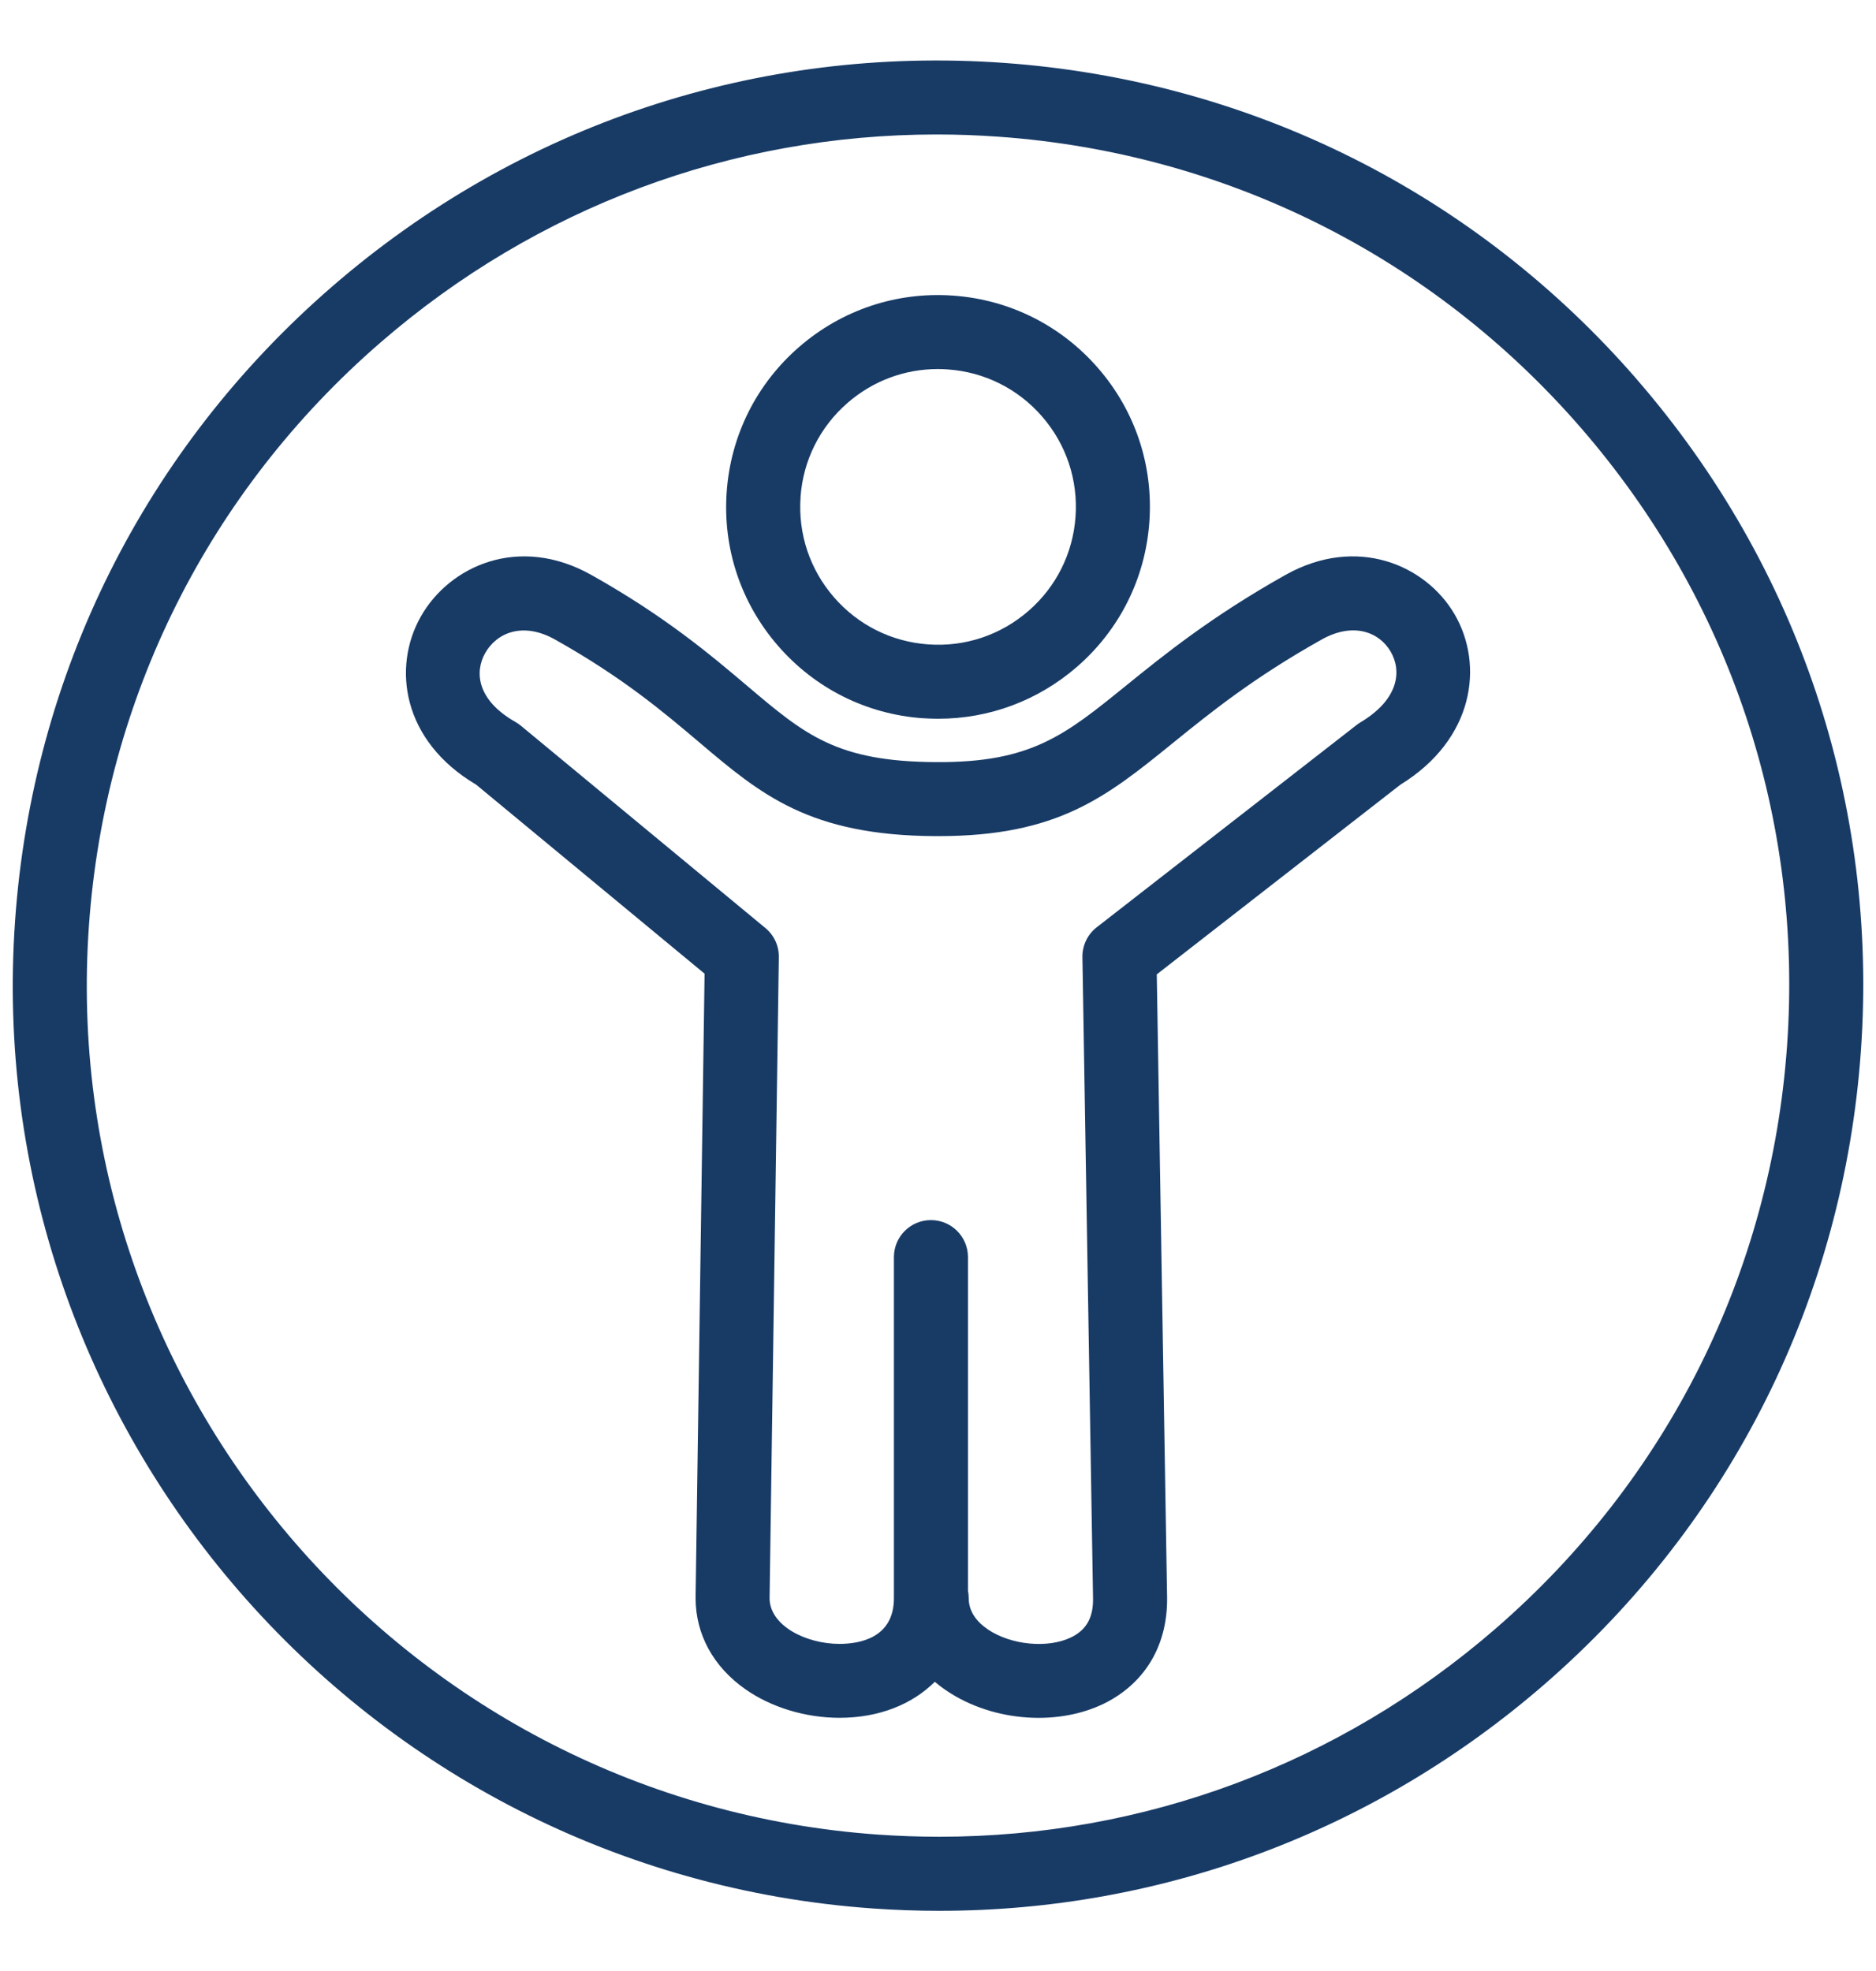
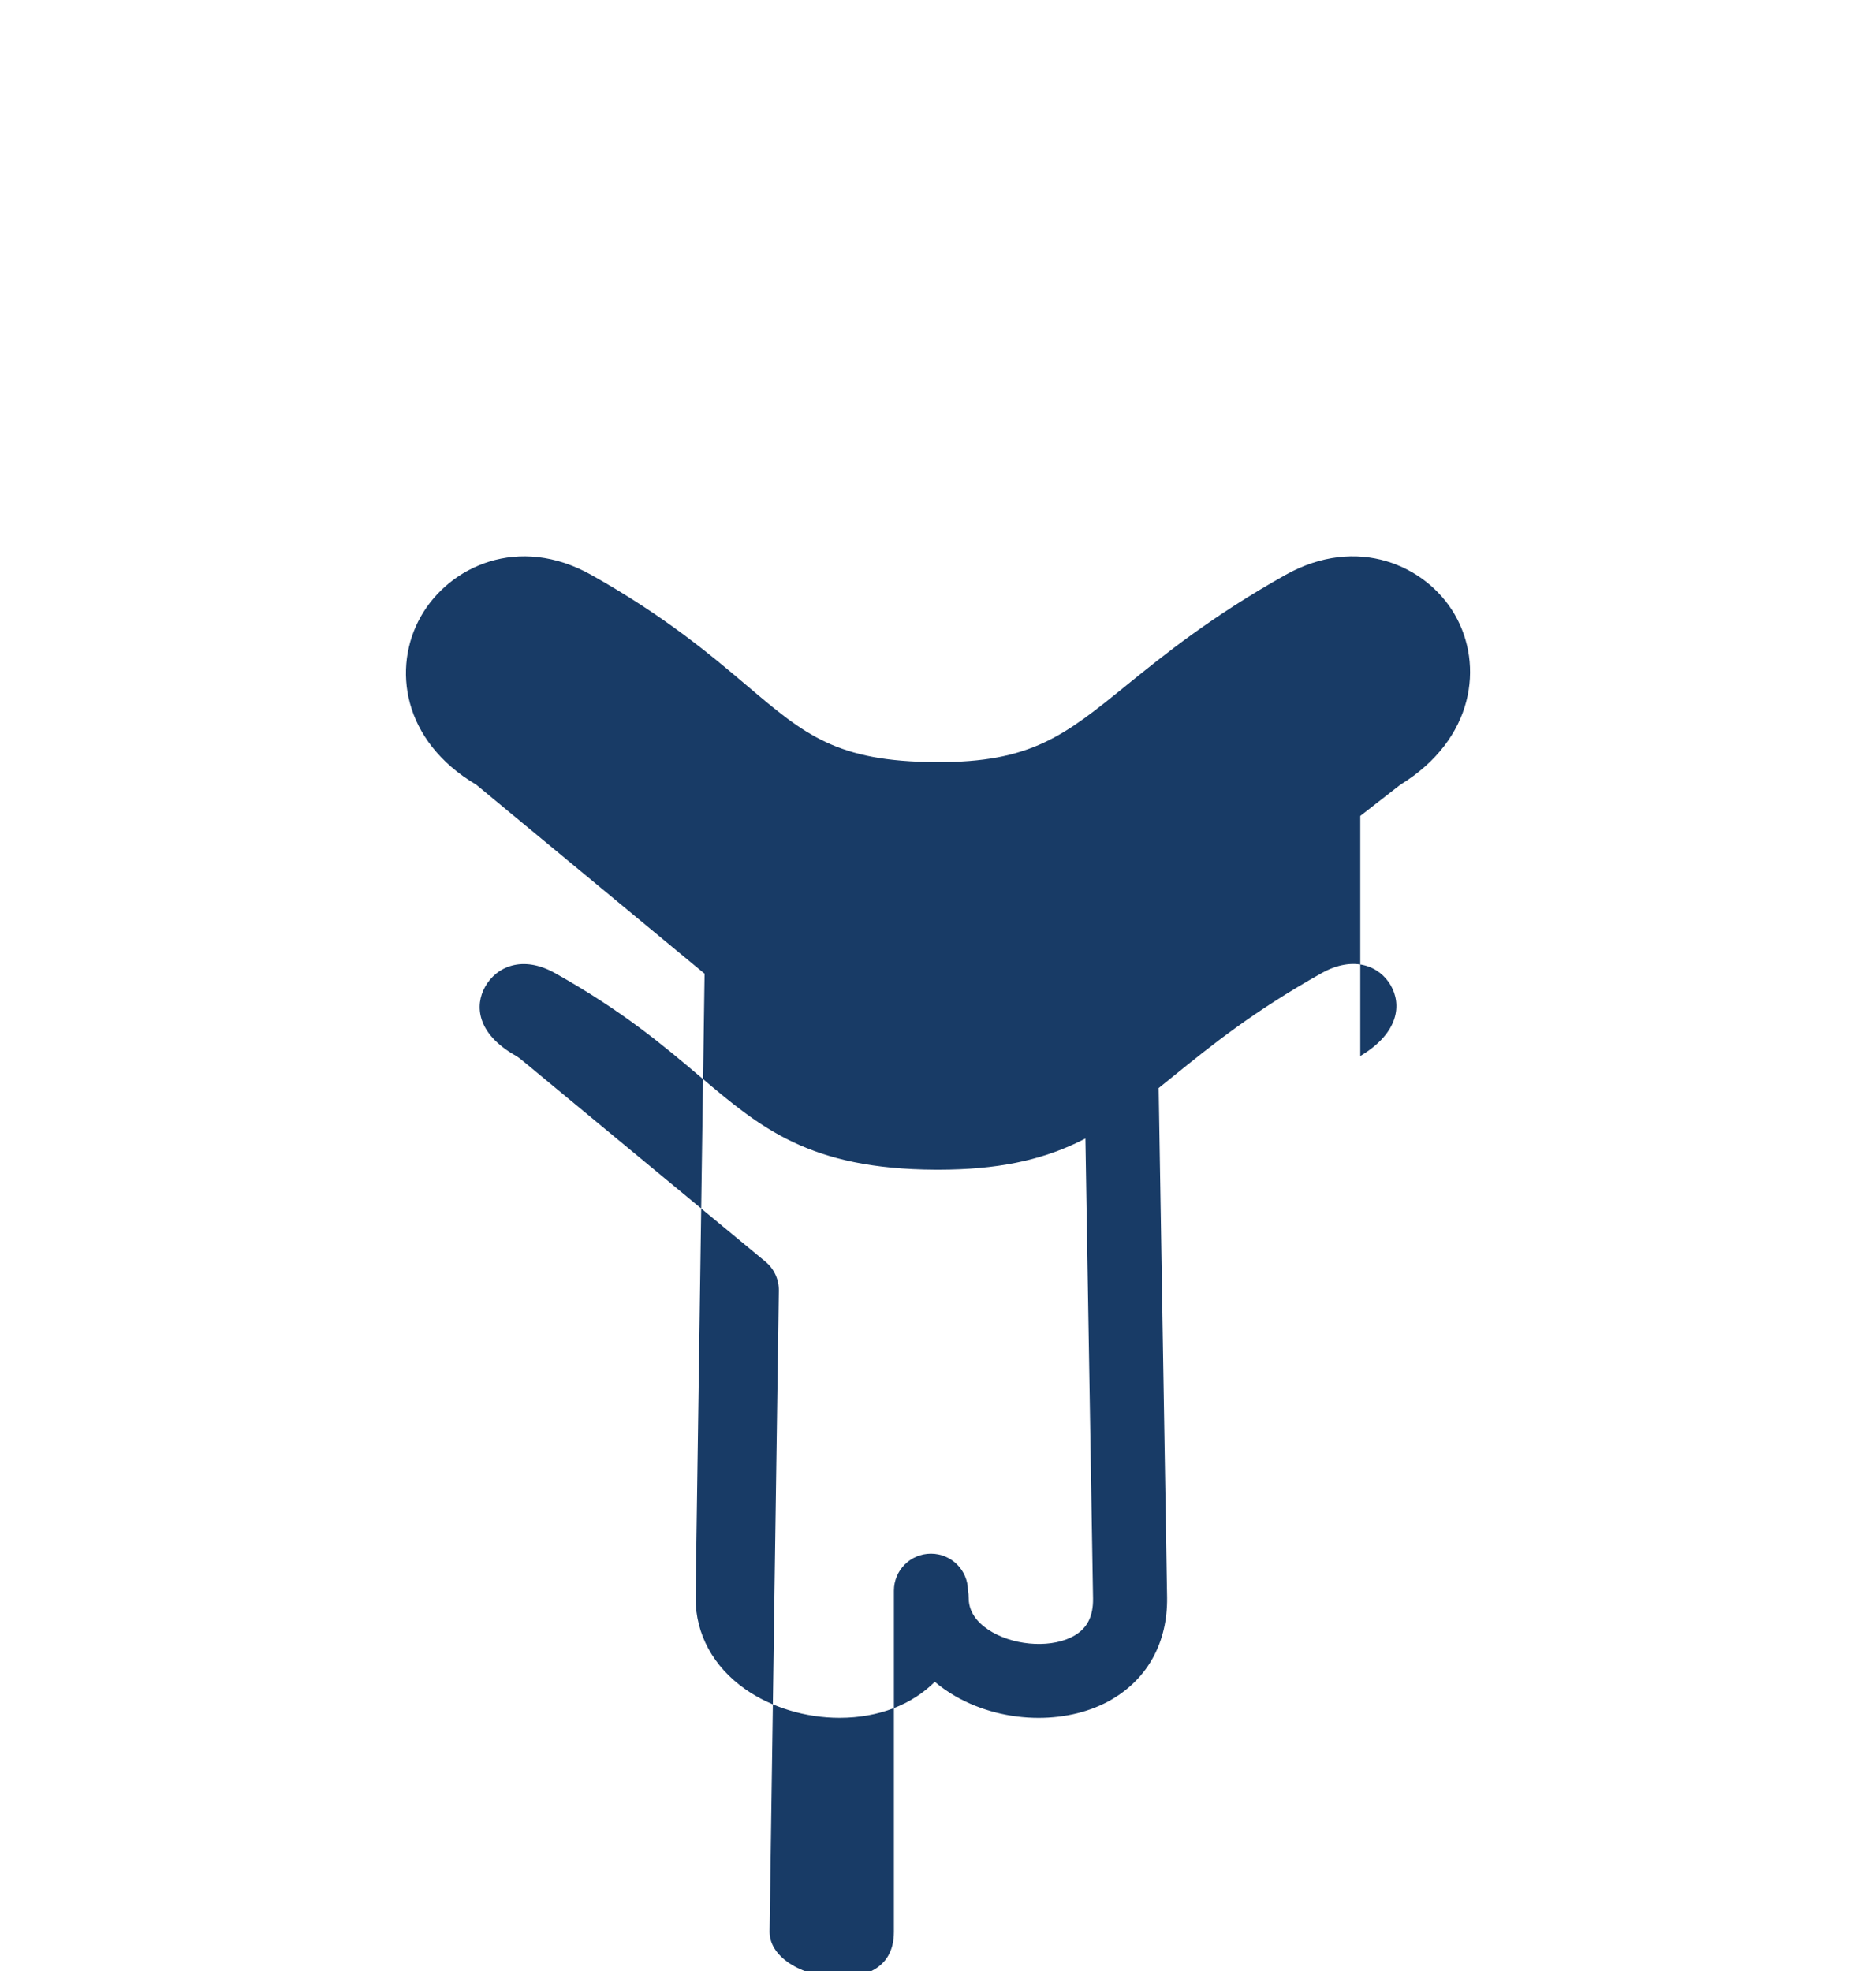
<svg xmlns="http://www.w3.org/2000/svg" id="Layer_1" data-name="Layer 1" viewBox="0 0 354.71 372.79">
  <defs>
    <style>
      .cls-1 {
        fill: #183b66;
      }
    </style>
  </defs>
-   <path class="cls-1" d="M243.02,108.74c-13.98,7.85-22.92,15.09-30.1,20.91-11.58,9.38-17.93,14.59-35.94,14.47-18.8-.09-24.79-5.17-35.68-14.4-6.91-5.85-15.5-13.14-29.48-20.99-13.73-7.71-26.87-1.69-32.27,7.89-5.42,9.6-3.5,23.5,10.49,31.77l43.18,35.74-1.7,117.97s0,.07,0,.1c0,6.85,3.33,12.97,9.39,17.23,4.9,3.45,11.4,5.42,17.82,5.42,7.44,0,13.71-2.52,18.02-6.81,1.19,1.01,2.51,1.93,3.94,2.75,4.73,2.71,10.28,4.07,15.69,4.07,5.01,0,9.9-1.17,13.89-3.52,6.81-4.01,10.51-10.84,10.4-19.25l-1.95-117.83,46.05-35.86c14.01-8.61,15.81-22.66,10.29-32.18-5.4-9.32-18.46-15.11-32.04-7.48ZM257.2,136.62c-.25.15-.48.31-.71.49l-49.13,38.25c-1.74,1.35-2.73,3.44-2.7,5.64l2.01,121.3c.04,3.34-1.07,5.56-3.5,6.99-3.99,2.35-10.81,2.07-15.54-.63-2.04-1.17-4.47-3.23-4.47-6.44,0-.48-.05-.96-.14-1.41v-63.08c0-3.87-3.13-7-7-7s-7,3.13-7,7v64.49c0,7.53-6.46,8.65-10.3,8.65-6.36,0-13.17-3.46-13.21-8.61l1.75-121.27c.03-2.12-.9-4.14-2.54-5.49l-46.22-38.25c-.32-.26-.65-.49-1.01-.7-7.33-4.15-7.78-9.46-5.76-13.04,2.13-3.78,7.05-6.03,13.23-2.56,12.81,7.19,20.5,13.71,27.29,19.46,11.6,9.83,20.77,17.6,44.66,17.71.17,0,.34,0,.51,0,22.61,0,31.73-7.39,44.32-17.59,7.12-5.77,15.2-12.32,28.14-19.58,6.12-3.43,10.98-1.32,13.07,2.29,2.07,3.57,1.65,8.97-5.75,13.38Z" />
-   <path class="cls-1" d="M174.52,135.82c.97.07,1.94.1,2.9.1,9.63,0,18.84-3.43,26.19-9.8,8.08-7.01,12.95-16.75,13.71-27.42.76-10.67-2.68-21.01-9.7-29.09-7.01-8.08-16.75-12.95-27.42-13.71-10.67-.76-21,2.69-29.09,9.7-8.08,7.01-12.95,16.75-13.71,27.43-.76,10.67,2.68,21,9.7,29.09,7.01,8.08,16.75,12.96,27.43,13.71ZM151.36,94.01c.49-6.94,3.66-13.28,8.92-17.84,4.78-4.15,10.77-6.38,17.04-6.38.63,0,1.26.02,1.89.07,6.94.49,13.28,3.66,17.84,8.92,4.56,5.26,6.8,11.98,6.31,18.93-.49,6.94-3.66,13.28-8.92,17.84-5.26,4.56-11.98,6.81-18.92,6.31-6.94-.49-13.28-3.66-17.84-8.92s-6.8-11.98-6.31-18.92Z" />
-   <path class="cls-1" d="M309.52,71.77c-30.61-35.3-73.14-56.57-119.75-59.88-46.61-3.32-91.72,11.72-127.02,42.34C27.44,84.84,6.17,127.38,2.86,173.99c-6.84,96.22,65.88,180.07,162.1,186.91,4.24.3,8.46.45,12.66.45,42.06,0,82.26-14.96,114.35-42.79,35.3-30.62,56.57-73.15,59.88-119.76,3.31-46.61-11.72-91.72-42.34-127.03ZM337.89,197.8c-3.05,42.88-22.61,82-55.09,110.17-29.53,25.61-66.5,39.37-105.2,39.37-3.87,0-7.76-.14-11.65-.41-88.52-6.29-155.42-83.43-149.13-171.95,3.05-42.88,22.61-82.01,55.09-110.18,29.52-25.61,66.51-39.37,105.21-39.37,3.87,0,7.76.14,11.65.42,42.88,3.05,82,22.61,110.17,55.09,28.17,32.48,42,73.98,38.95,116.86Z" />
+   <path class="cls-1" d="M243.02,108.74c-13.98,7.85-22.92,15.09-30.1,20.91-11.58,9.38-17.93,14.59-35.94,14.47-18.8-.09-24.79-5.17-35.68-14.4-6.91-5.85-15.5-13.14-29.48-20.99-13.73-7.71-26.87-1.69-32.27,7.89-5.42,9.6-3.5,23.5,10.49,31.77l43.18,35.74-1.7,117.97s0,.07,0,.1c0,6.85,3.33,12.97,9.39,17.23,4.9,3.45,11.4,5.42,17.82,5.42,7.44,0,13.71-2.52,18.02-6.81,1.19,1.01,2.51,1.93,3.94,2.75,4.73,2.71,10.28,4.07,15.69,4.07,5.01,0,9.9-1.17,13.89-3.52,6.81-4.01,10.51-10.84,10.4-19.25l-1.95-117.83,46.05-35.86c14.01-8.61,15.81-22.66,10.29-32.18-5.4-9.32-18.46-15.11-32.04-7.48ZM257.2,136.62c-.25.15-.48.31-.71.49l-49.13,38.25c-1.74,1.35-2.73,3.44-2.7,5.64l2.01,121.3c.04,3.34-1.07,5.56-3.5,6.99-3.99,2.35-10.81,2.07-15.54-.63-2.04-1.17-4.47-3.23-4.47-6.44,0-.48-.05-.96-.14-1.41c0-3.87-3.13-7-7-7s-7,3.13-7,7v64.49c0,7.53-6.46,8.65-10.3,8.65-6.36,0-13.17-3.46-13.21-8.61l1.75-121.27c.03-2.12-.9-4.14-2.54-5.49l-46.22-38.25c-.32-.26-.65-.49-1.01-.7-7.33-4.15-7.78-9.46-5.76-13.04,2.13-3.78,7.05-6.03,13.23-2.56,12.81,7.19,20.5,13.71,27.29,19.46,11.6,9.83,20.77,17.6,44.66,17.71.17,0,.34,0,.51,0,22.61,0,31.73-7.39,44.32-17.59,7.12-5.77,15.2-12.32,28.14-19.58,6.12-3.43,10.98-1.32,13.07,2.29,2.07,3.57,1.65,8.97-5.75,13.38Z" />
</svg>